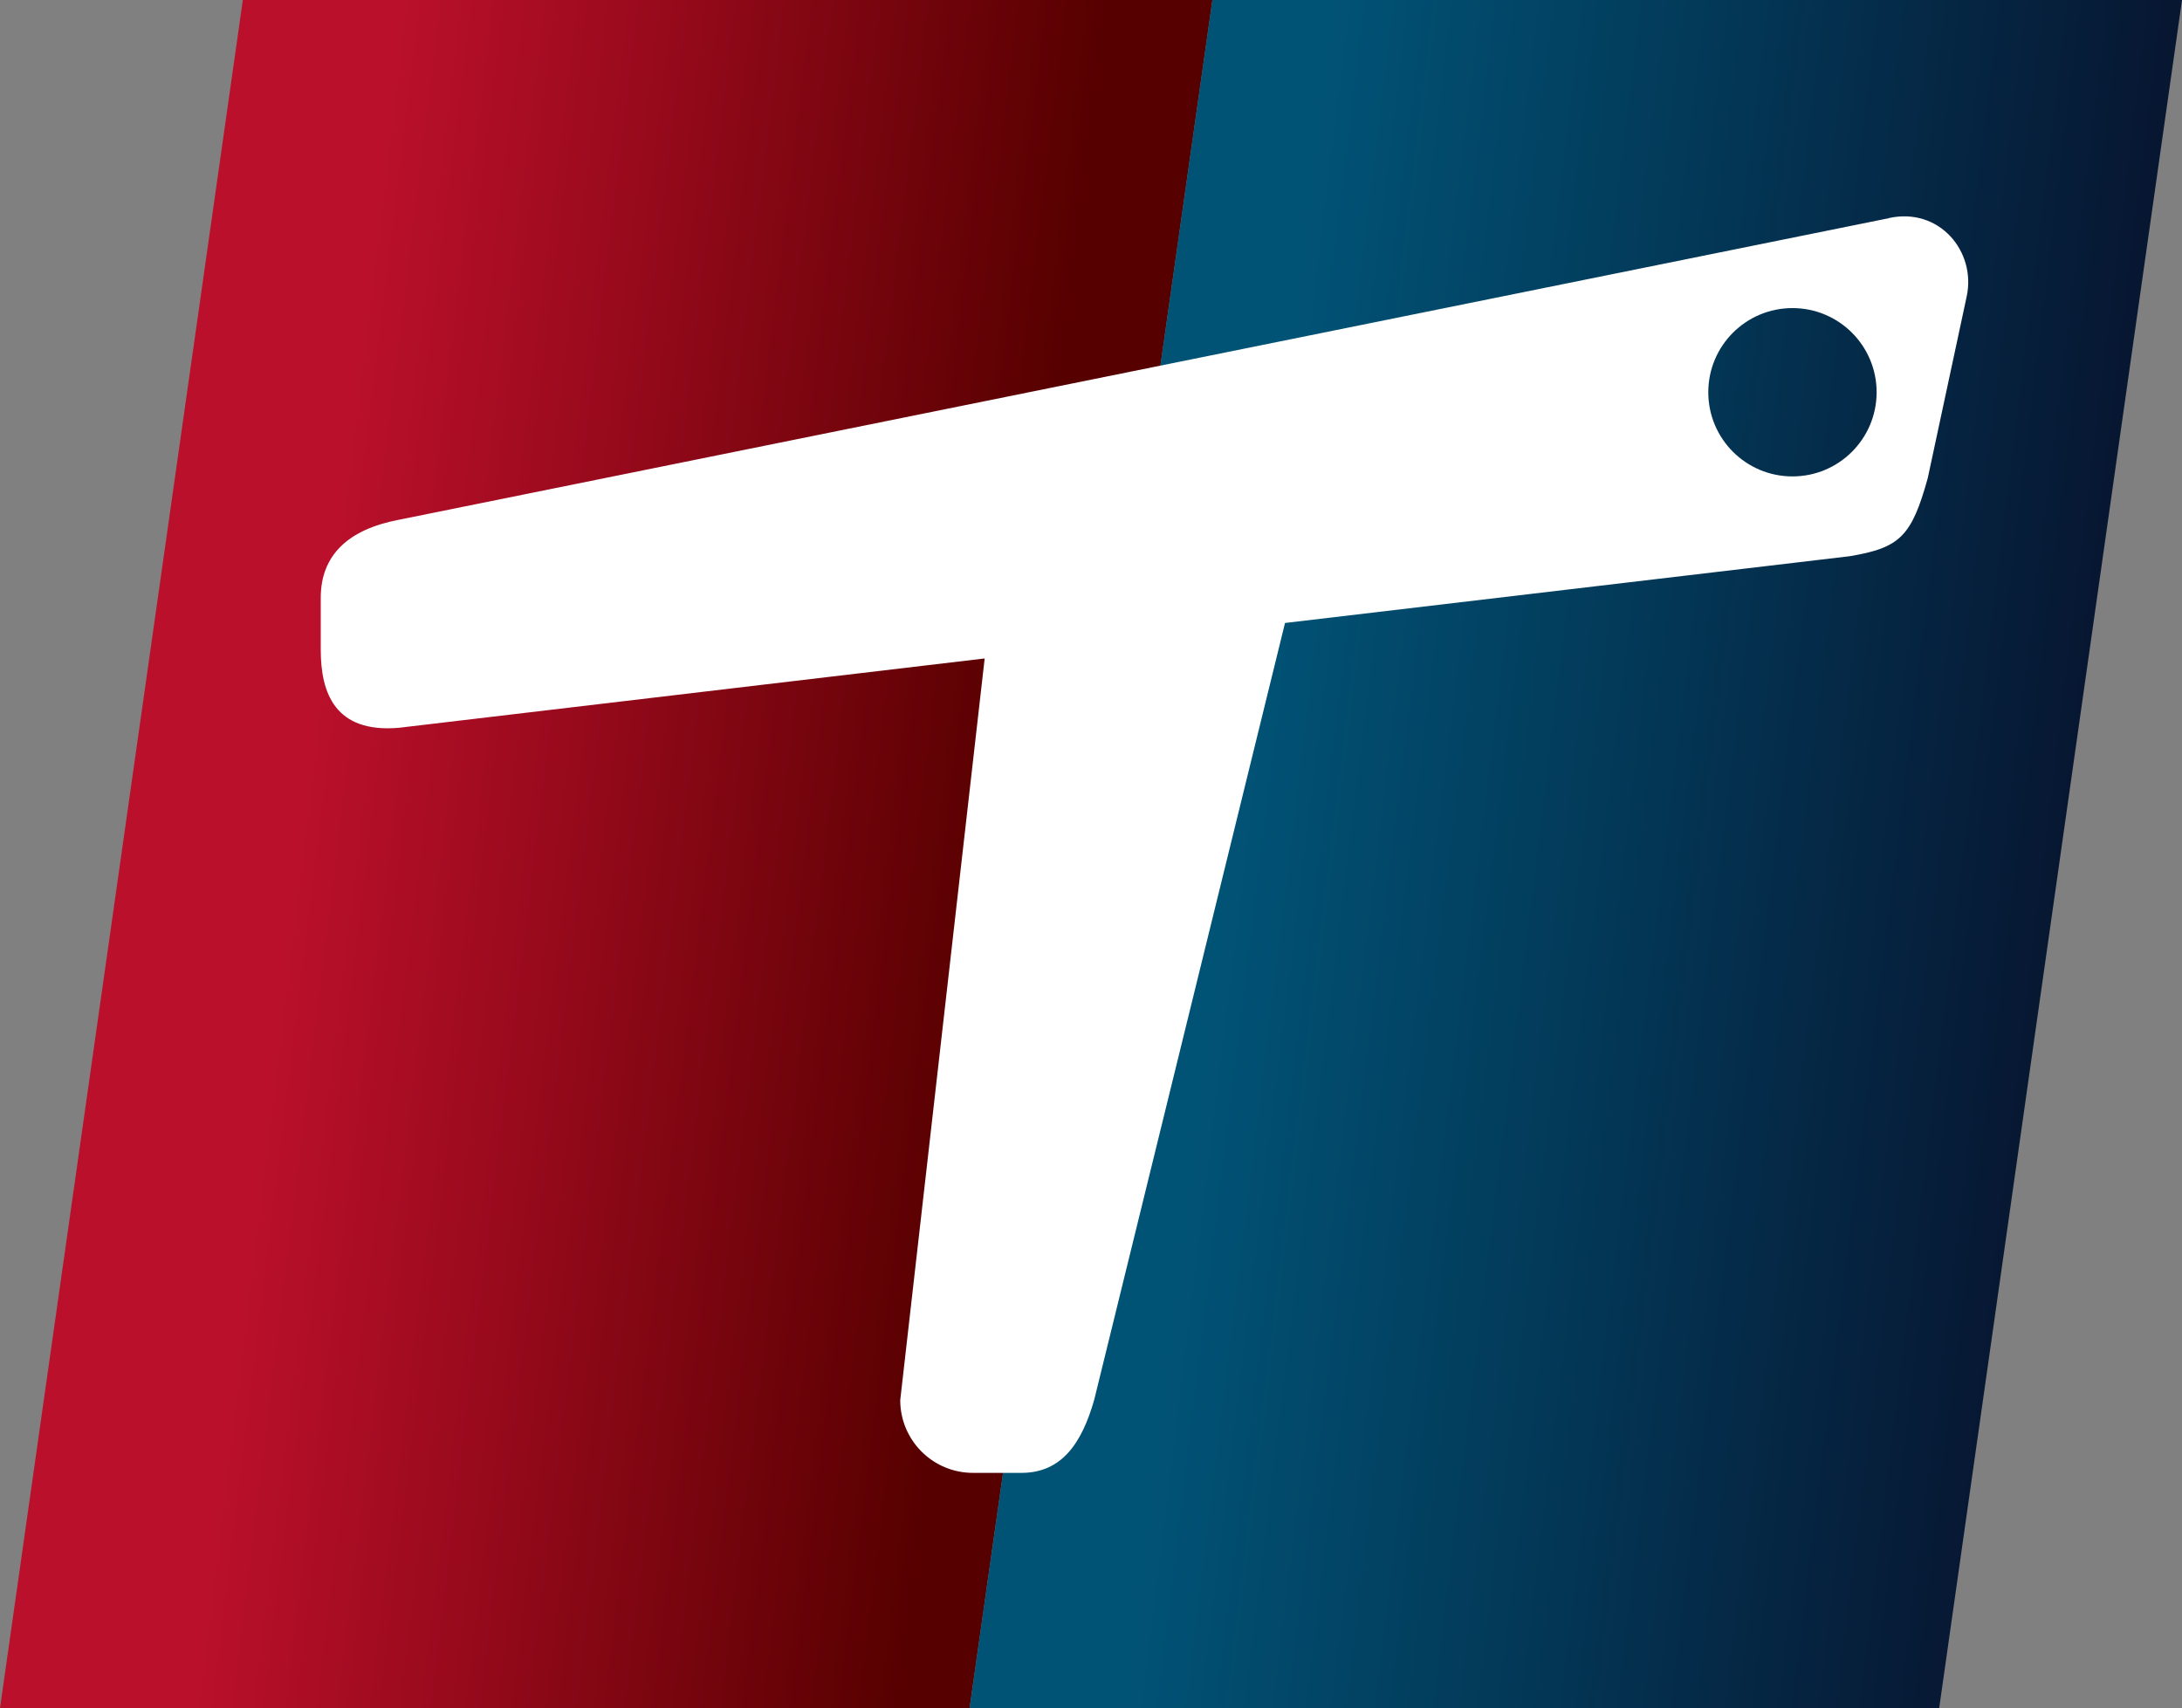
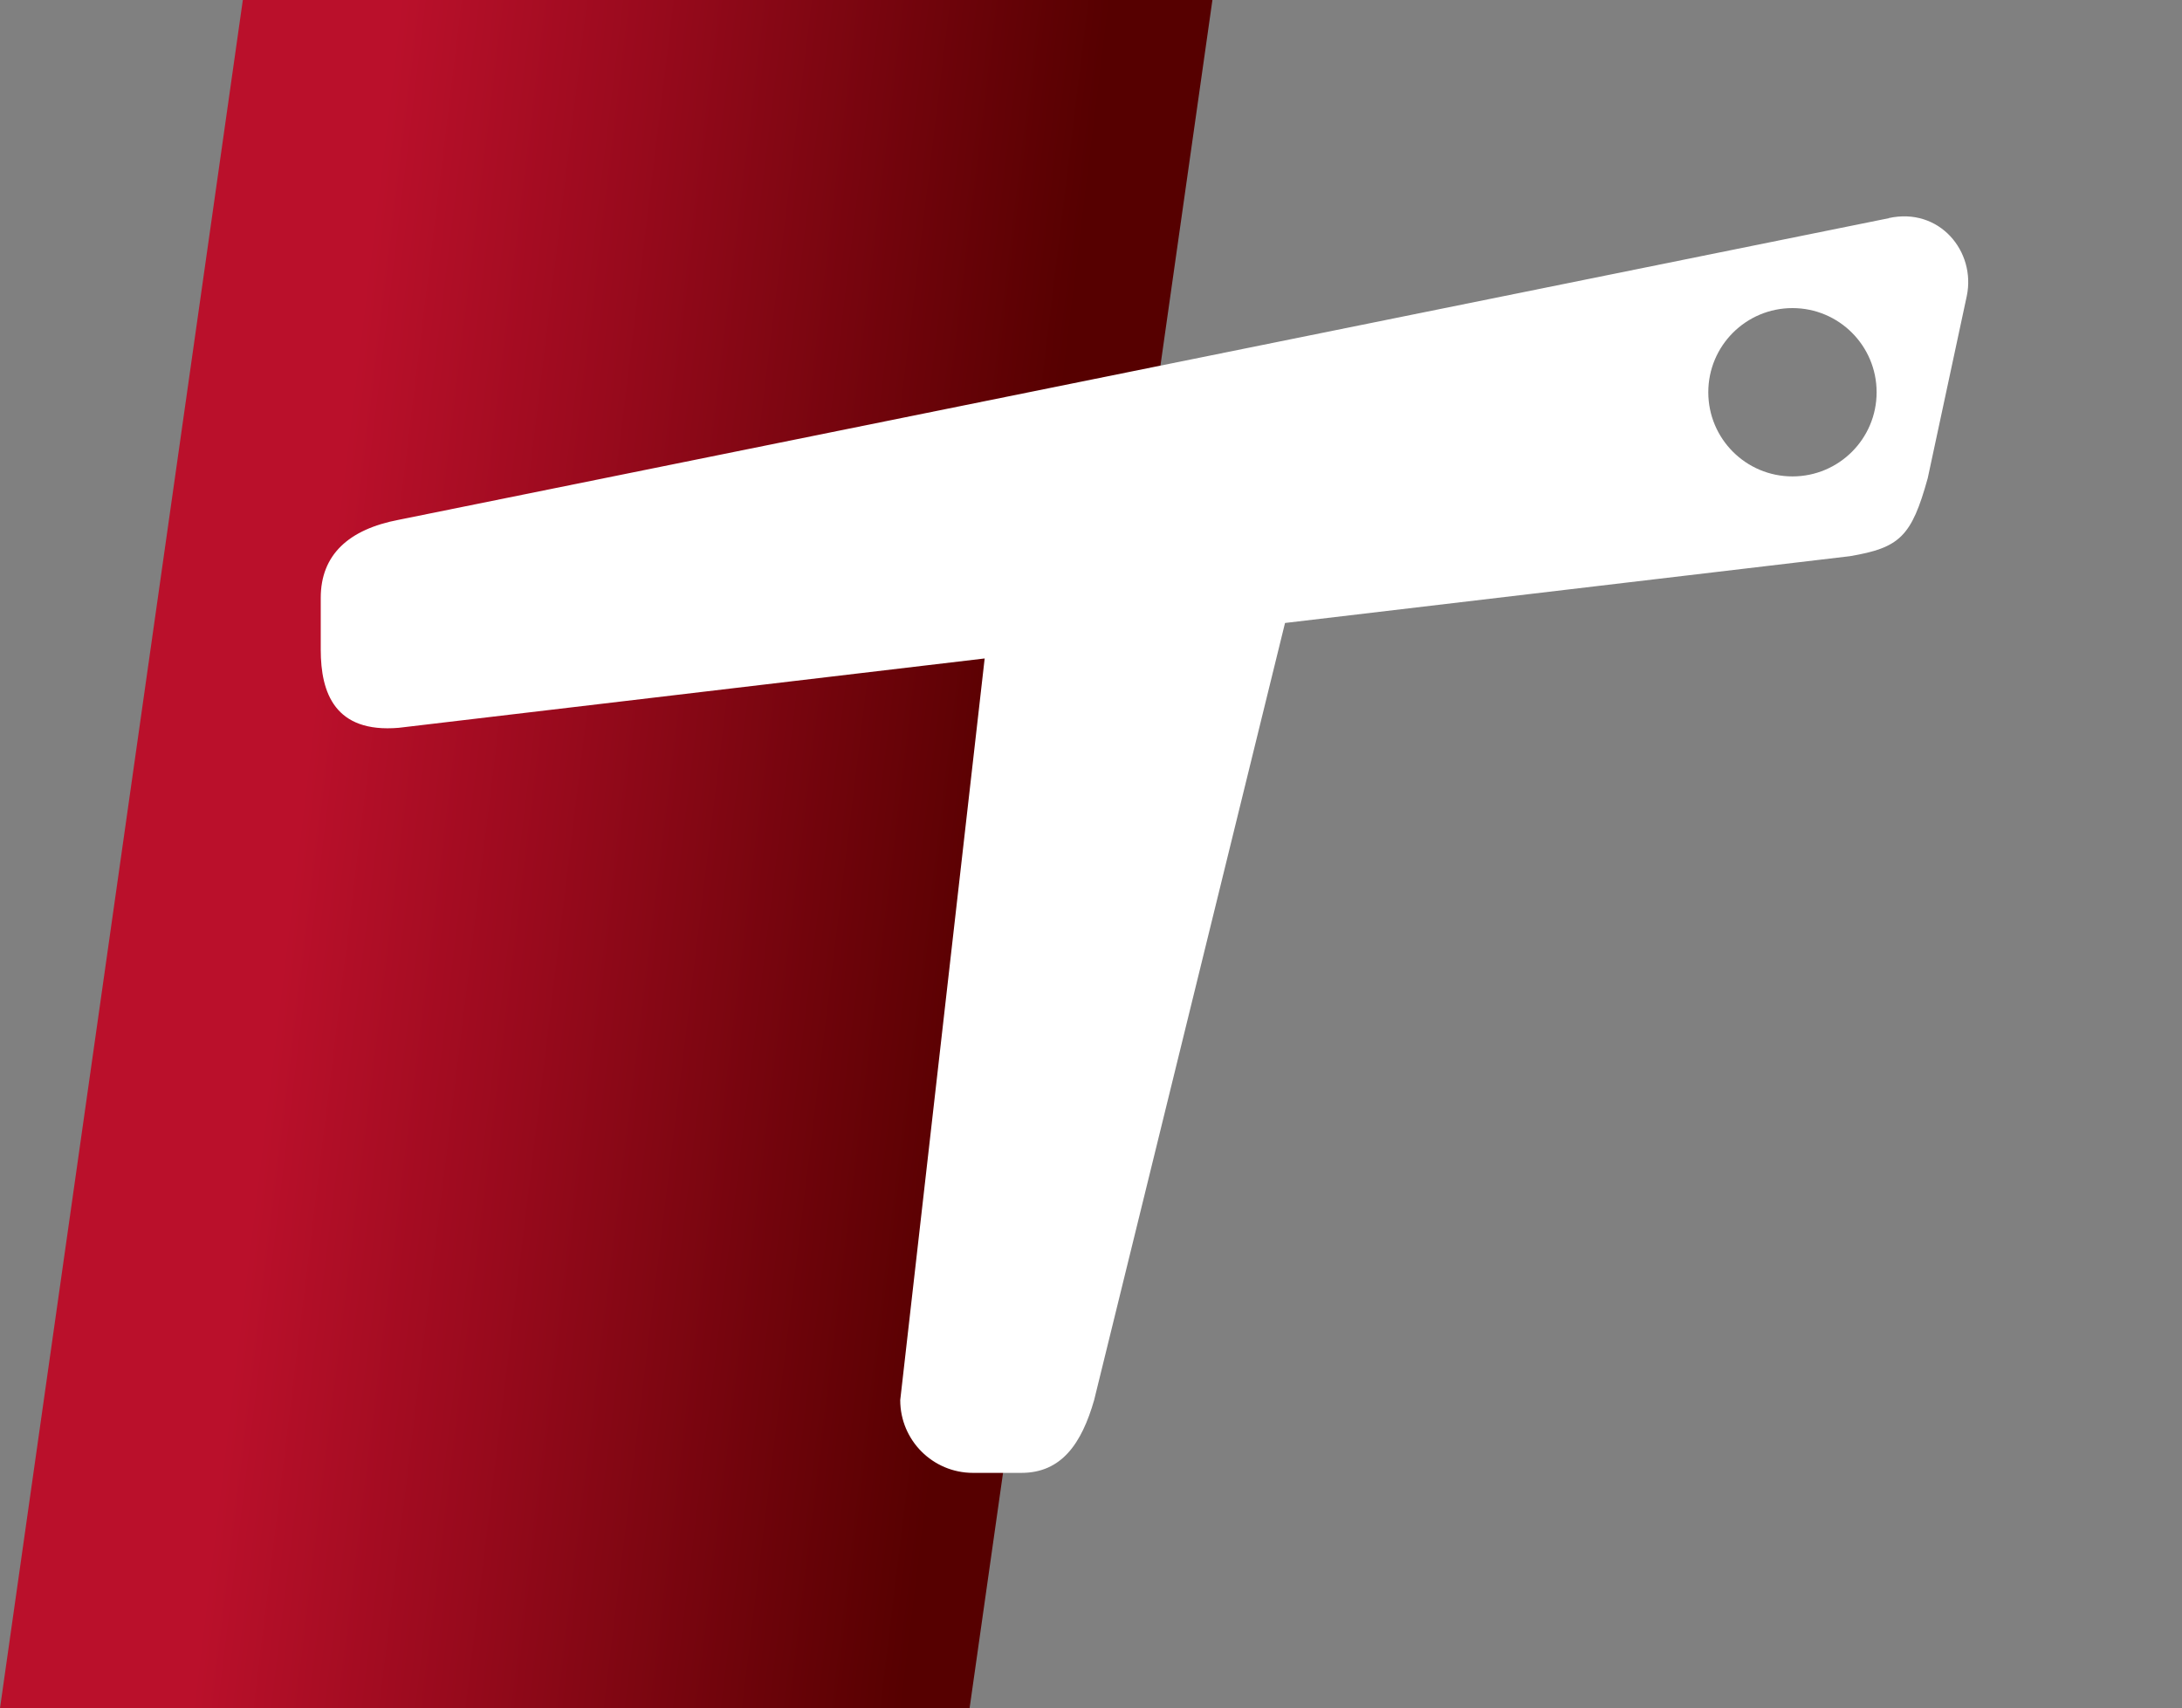
<svg xmlns="http://www.w3.org/2000/svg" id="Layer_2" data-name="Layer 2" viewBox="0 0 160.48 125.64">
  <rect x="0" y="0" width="160.48" height="125.64" fill="#808080" stroke="none" />
  <defs>
    <style> .cls-1 { fill: url(#linear-gradient); } .cls-1, .cls-2, .cls-3 { stroke-width: 0px; } .cls-2 { fill: url(#linear-gradient-2); } .cls-3 { fill: #fff; } </style>
    <linearGradient id="linear-gradient" x1="-13.95" y1="62.82" x2="59.91" y2="62.82" gradientTransform="translate(29.26) skewX(-6.95)" gradientUnits="userSpaceOnUse">
      <stop offset=".19" stop-color="#ba102b" />
      <stop offset=".44" stop-color="#990a1d" />
      <stop offset=".9" stop-color="#560000" />
    </linearGradient>
    <linearGradient id="linear-gradient-2" x1="57.36" y1="62.82" x2="131.22" y2="62.82" gradientTransform="translate(29.26) skewX(-6.95)" gradientUnits="userSpaceOnUse">
      <stop offset=".15" stop-color="#015376" />
      <stop offset=".57" stop-color="#033655" />
      <stop offset="1" stop-color="#071631" />
    </linearGradient>
  </defs>
  <g id="Layer_1-2" data-name="Layer 1">
    <polygon class="cls-1" points="71.31 125.64 0 125.64 17.86 0 89.17 0 71.31 125.64" />
-     <polygon class="cls-2" points="142.62 125.64 71.31 125.64 89.17 0 160.48 0 142.62 125.64" />
    <path class="cls-3" d="M138.91,16.05L29.33,38.23c-3.68.7-5.74,2.57-5.74,5.74v3.82c0,3.17,1.04,6.14,5.74,5.74l43.09-5.1-6.21,54.55c0,2.95,2.39,5.35,5.35,5.35h3.56c2.95,0,4.43-2.15,5.35-5.35l14.04-57.16,41.53-4.91c3.68-.62,4.55-1.44,5.74-5.74l2.87-13.39c.69-3.27-2-6.56-5.74-5.74ZM131.83,35.04c-3.42,0-6.19-2.77-6.19-6.19s2.77-6.19,6.19-6.19,6.19,2.77,6.19,6.19-2.77,6.19-6.19,6.19Z" />
  </g>
</svg>